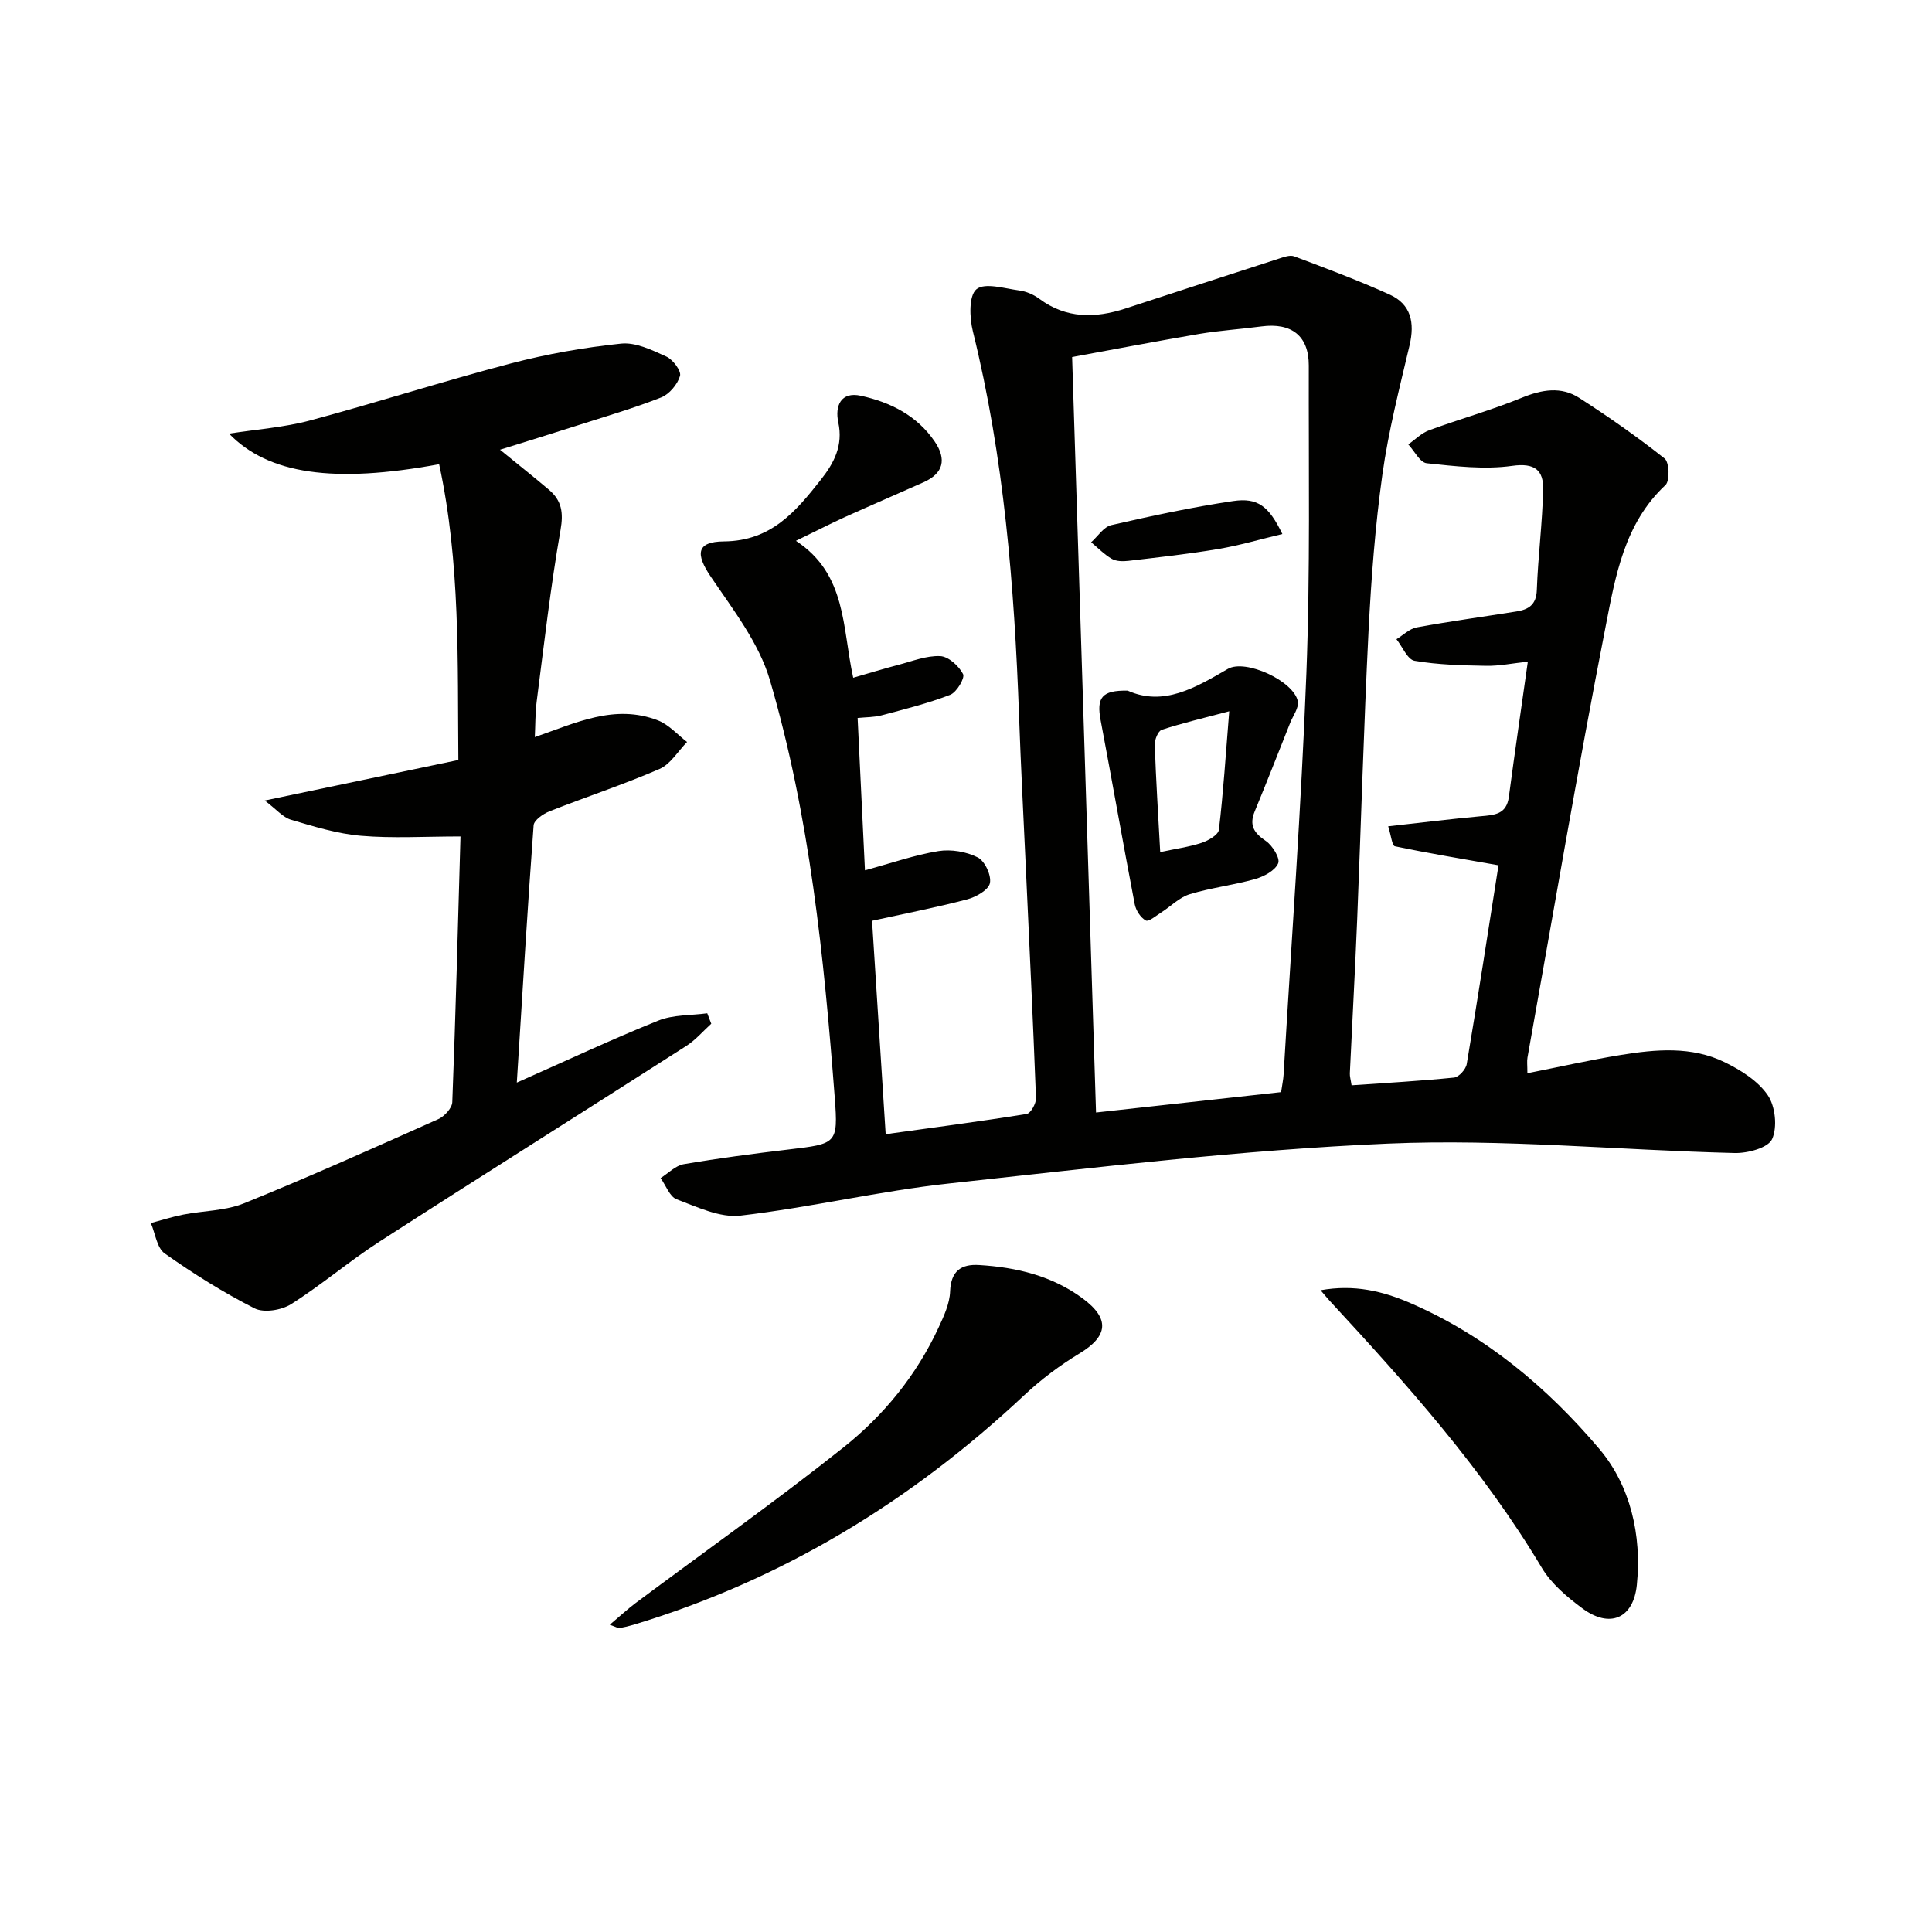
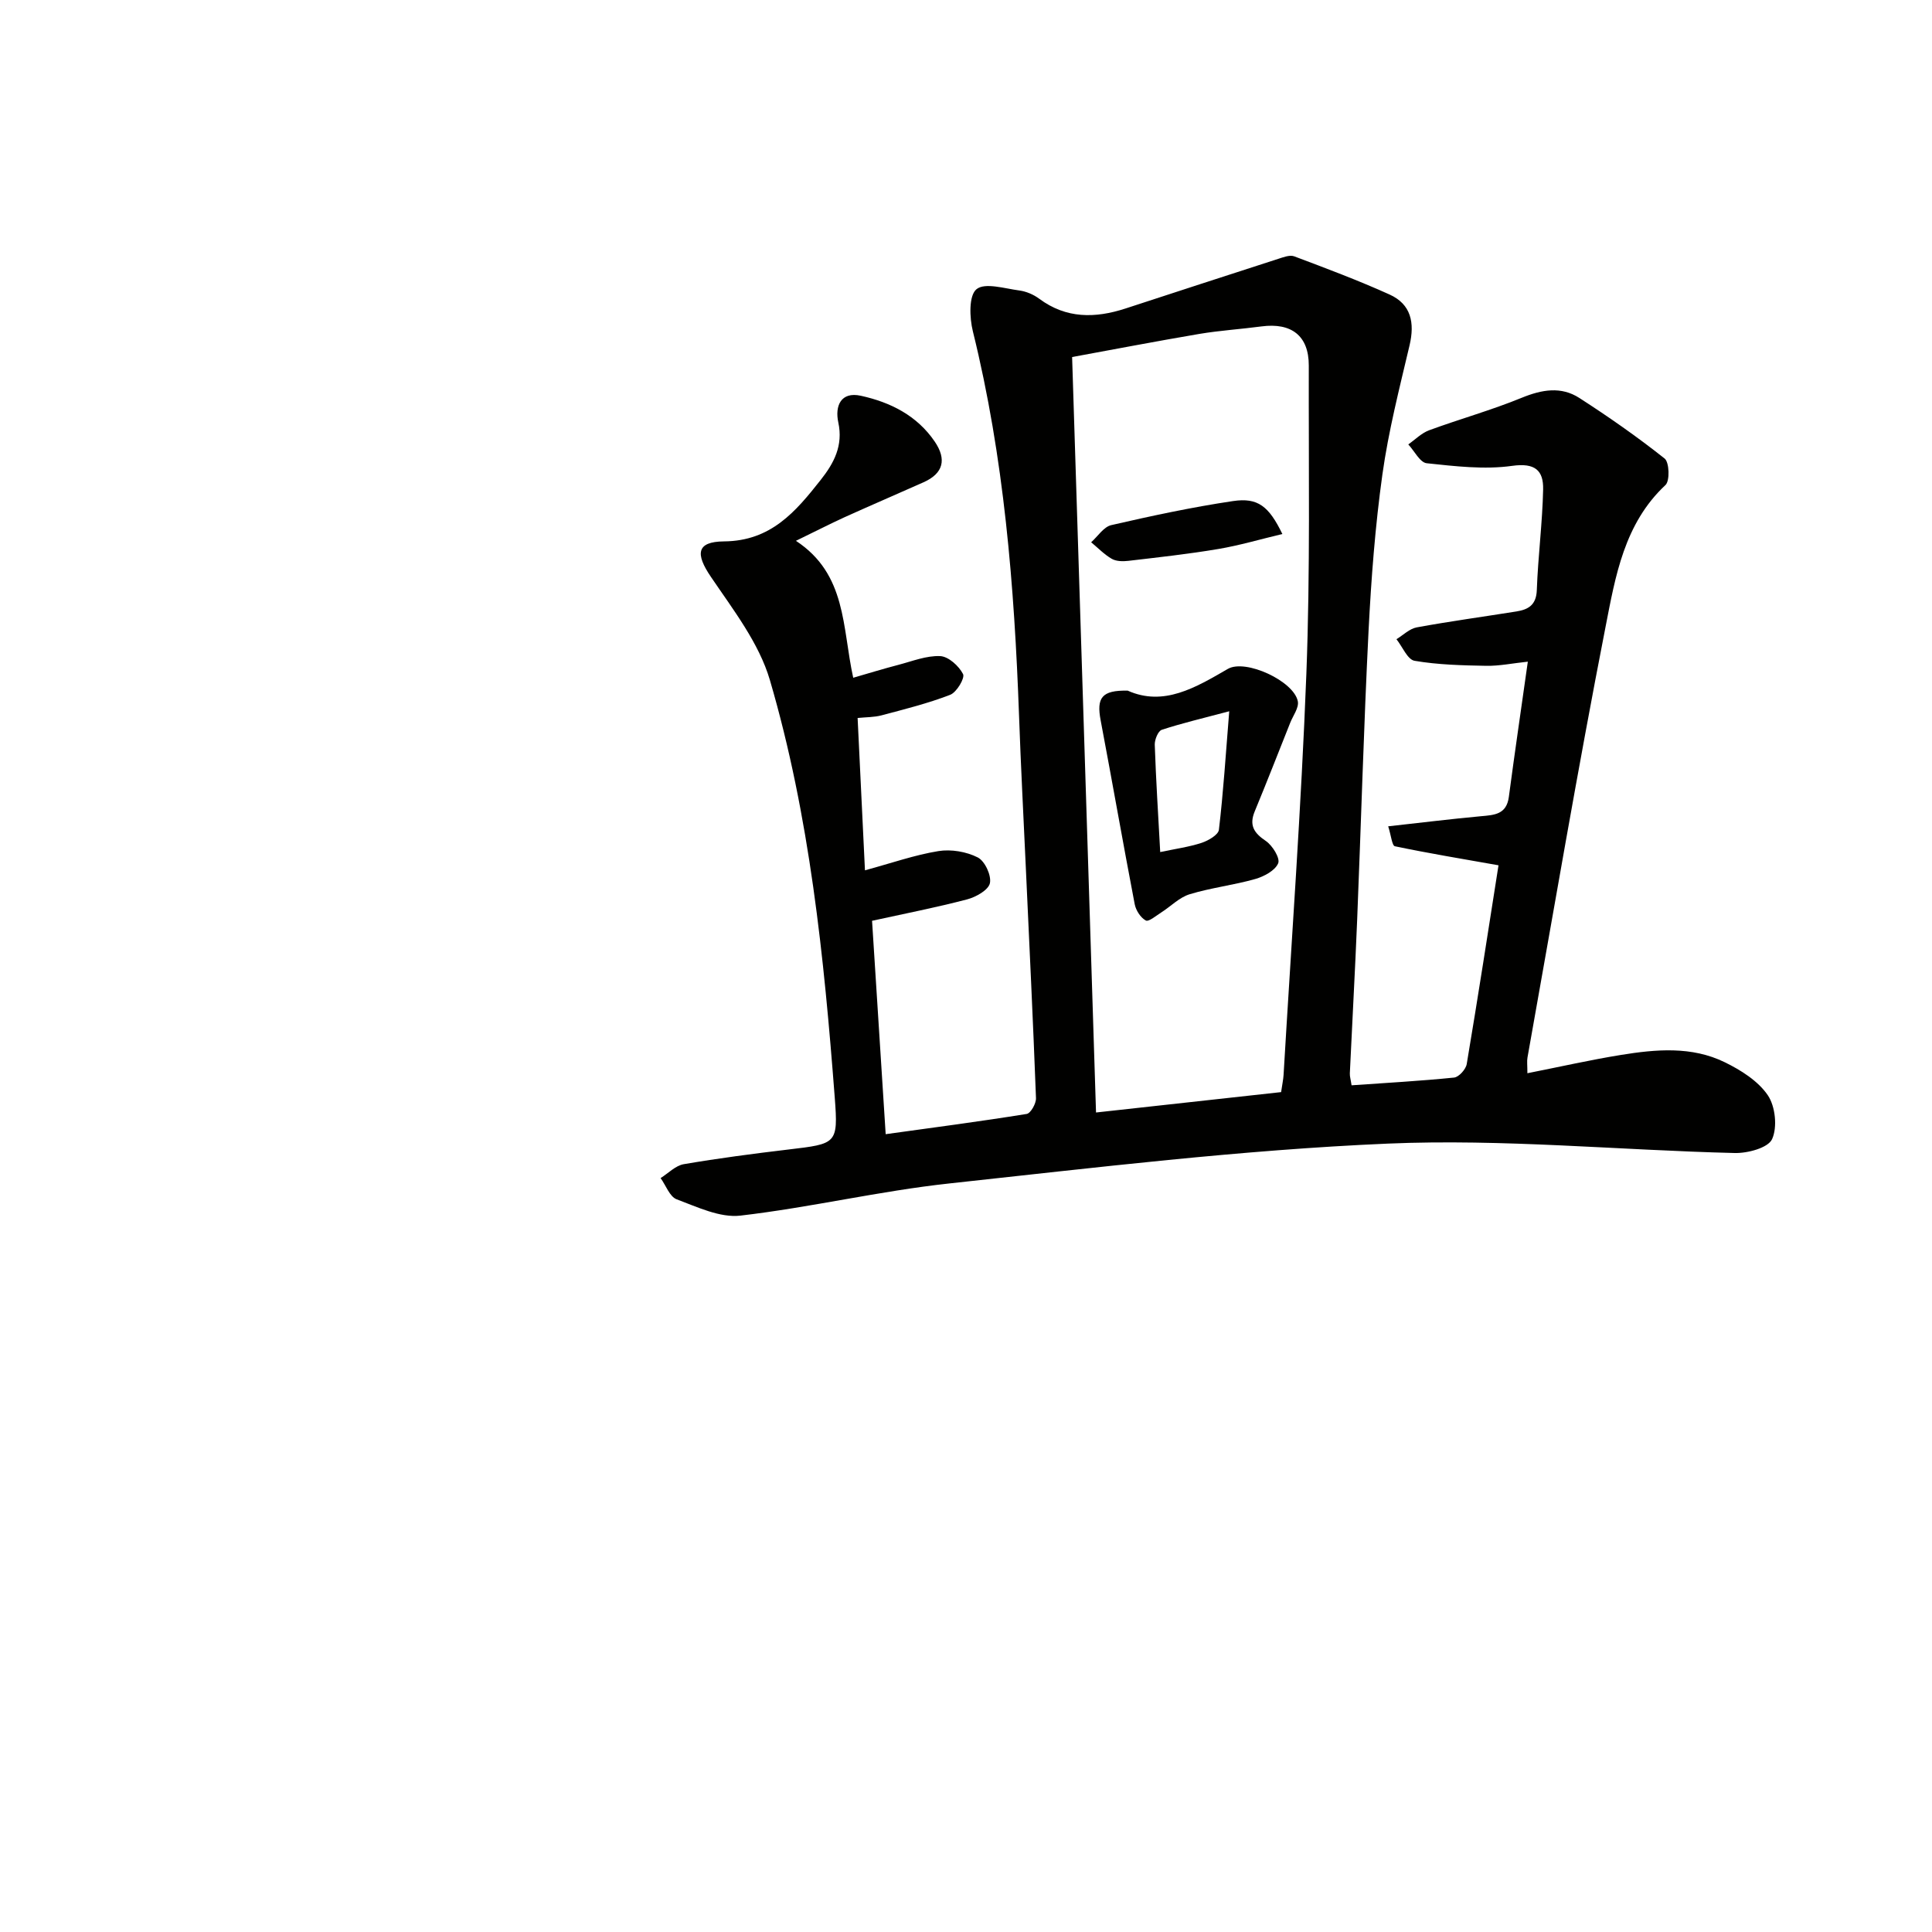
<svg xmlns="http://www.w3.org/2000/svg" enable-background="new 0 0 400 400" viewBox="0 0 400 400">
  <path d="m164.79 111.97c10.54 6.93 9.55 17.88 11.86 28.35 3.16-.91 6.24-1.86 9.35-2.67 2.87-.75 5.81-1.94 8.66-1.81 1.71.08 3.87 2.04 4.73 3.72.42.82-1.32 3.77-2.66 4.29-4.6 1.78-9.43 2.98-14.2 4.25-1.53.41-3.17.37-4.97.55.51 10.47.98 20.37 1.52 31.54 5.52-1.5 10.29-3.18 15.21-3.98 2.62-.42 5.78.11 8.14 1.31 1.47.74 2.86 3.72 2.52 5.33-.3 1.42-2.89 2.88-4.73 3.36-6.36 1.67-12.84 2.93-19.67 4.43.91 14.21 1.84 28.9 2.82 44.18 9.95-1.38 19.59-2.64 29.19-4.19.83-.13 1.98-2.17 1.93-3.28-.6-15.95-1.38-31.9-2.11-47.84-.48-10.46-1.03-20.92-1.4-31.39-.97-26.78-3.1-53.4-9.56-79.53-.7-2.82-.86-7.39.75-8.71 1.73-1.43 5.84-.14 8.87.26 1.43.19 2.95.84 4.12 1.71 5.6 4.16 11.6 4.06 17.87 2.02 10.53-3.44 21.07-6.88 31.62-10.28 1.06-.34 2.39-.86 3.3-.52 6.64 2.5 13.3 4.99 19.75 7.91 4.45 2.01 5.23 5.84 4.14 10.49-2.09 8.87-4.37 17.75-5.63 26.76-1.49 10.68-2.31 21.49-2.86 32.27-1 19.94-1.55 39.89-2.36 59.84-.43 10.63-1.03 21.25-1.52 31.88-.03.64.18 1.28.36 2.48 7.14-.5 14.2-.89 21.22-1.6.99-.1 2.44-1.71 2.62-2.8 2.34-13.91 4.49-27.85 6.58-41.15-7.32-1.3-14.42-2.47-21.45-3.94-.6-.13-.78-2.23-1.39-4.13 6.8-.75 12.99-1.52 19.2-2.09 2.79-.25 5.3-.36 5.78-4 1.2-9.05 2.53-18.09 3.93-28-3.21.34-5.92.91-8.62.86-4.96-.09-9.97-.21-14.83-1.04-1.46-.25-2.51-2.91-3.75-4.47 1.4-.85 2.71-2.18 4.21-2.45 6.86-1.26 13.78-2.2 20.66-3.3 2.47-.4 4.08-1.36 4.19-4.42.25-6.96 1.16-13.89 1.31-20.85.08-3.91-1.66-5.54-6.41-4.87-5.77.81-11.82.08-17.69-.54-1.4-.15-2.55-2.54-3.82-3.9 1.43-1 2.73-2.34 4.32-2.93 6.36-2.34 12.92-4.16 19.18-6.73 4.16-1.7 8.14-2.39 11.91.04 6.07 3.91 12.01 8.06 17.66 12.54.98.78 1.11 4.62.18 5.49-8.56 7.99-10.37 18.92-12.41 29.37-5.8 29.64-10.84 59.42-16.16 89.15-.14.76-.02 1.57-.02 3.26 6.78-1.34 13.03-2.76 19.33-3.78 7.27-1.18 14.68-1.85 21.54 1.51 3.34 1.63 6.89 3.87 8.9 6.82 1.57 2.3 2.02 6.63.89 9.1-.83 1.81-5.07 2.94-7.75 2.87-23.94-.58-47.93-2.97-71.78-1.95-30.33 1.3-60.59 4.98-90.81 8.25-14.49 1.57-28.77 4.98-43.25 6.66-4.23.49-8.93-1.78-13.19-3.37-1.46-.54-2.24-2.88-3.34-4.4 1.59-1 3.09-2.59 4.8-2.88 7.2-1.23 14.45-2.18 21.7-3.04 9.92-1.18 10.29-1.14 9.56-10.7-2.23-29.17-5.18-58.31-13.43-86.48-2.25-7.68-7.62-14.59-12.23-21.4-3.18-4.69-3.04-7.27 2.72-7.32 9.74-.08 14.84-6.16 20.02-12.72 2.76-3.49 4.69-7.11 3.65-11.92-.73-3.39.52-6.43 4.68-5.51 6.1 1.34 11.61 4.08 15.29 9.49 2.48 3.66 1.82 6.57-2.32 8.42-5.46 2.44-10.96 4.79-16.41 7.26-3.14 1.44-6.23 3.03-10.01 4.86zm100.45 114.14c.23-1.61.45-2.58.51-3.57 1.63-27.69 3.66-55.36 4.72-83.07.81-21.24.45-42.53.5-63.8.01-6.14-3.58-8.91-9.79-8.09-4.28.57-8.6.84-12.85 1.55-9.07 1.54-18.11 3.28-26.36 4.79 1.67 52.7 3.3 104.3 4.95 156.41 12.17-1.34 25.27-2.78 38.32-4.22z" fill="#010100" />
-   <path d="m90.92 96.11c-21.87 4.04-35.38 2.05-43.5-6.33 5.77-.9 11.4-1.29 16.75-2.72 13.92-3.73 27.66-8.16 41.59-11.81 7.47-1.96 15.16-3.31 22.84-4.11 3.02-.31 6.41 1.34 9.37 2.69 1.36.62 3.12 2.98 2.82 4-.51 1.75-2.22 3.79-3.91 4.46-5.7 2.24-11.6 3.96-17.44 5.83-5.14 1.65-10.3 3.24-15.92 4.99 3.76 3.07 7 5.63 10.15 8.3 2.61 2.22 3.02 4.7 2.38 8.32-2.06 11.74-3.4 23.61-4.93 35.45-.31 2.43-.27 4.9-.39 7.43 8.41-2.9 16.53-6.93 25.49-3.46 2.25.87 4.04 2.95 6.03 4.47-1.88 1.91-3.43 4.6-5.71 5.59-7.45 3.23-15.2 5.77-22.76 8.76-1.32.52-3.22 1.84-3.3 2.91-1.27 17.19-2.29 34.4-3.48 53.26 10.6-4.7 19.84-9.04 29.3-12.84 3.08-1.24 6.74-1.05 10.13-1.51.28.72.55 1.44.83 2.16-1.71 1.55-3.25 3.37-5.17 4.6-21.14 13.54-42.4 26.89-63.5 40.5-6.28 4.05-12 8.97-18.32 12.96-1.99 1.26-5.64 1.85-7.57.87-6.46-3.28-12.66-7.17-18.59-11.36-1.63-1.15-1.96-4.15-2.88-6.3 2.24-.59 4.45-1.31 6.71-1.75 4.2-.82 8.72-.77 12.59-2.34 13.54-5.49 26.88-11.47 40.22-17.43 1.27-.57 2.84-2.28 2.89-3.51.7-18.09 1.16-36.18 1.7-55.01-7.42 0-14.05.42-20.6-.14-4.9-.42-9.74-1.91-14.49-3.32-1.69-.5-3.03-2.16-5.44-3.98 13.94-2.92 26.67-5.58 40.09-8.39-.19-20.26.45-40.76-3.98-61.24z" fill="#010100" />
-   <path d="m126.24 336.39c2.07-1.74 3.63-3.2 5.33-4.48 14.37-10.72 29.02-21.08 43.05-32.23 8.35-6.63 15.14-14.97 19.7-24.82 1.1-2.37 2.3-4.96 2.39-7.48.16-4.26 2.31-5.7 6.01-5.47 7.73.47 15.12 2.23 21.47 6.94 5.67 4.21 5.21 7.8-.71 11.38-4.07 2.46-7.96 5.38-11.43 8.64-23.41 21.95-50.1 38.24-80.92 47.53-.94.28-1.91.51-2.88.68-.28.04-.61-.2-2.01-.69z" fill="#010100" />
-   <path d="m273.41 267.13c7.02-1.25 12.87.19 18.55 2.64 15.61 6.74 28.4 17.51 39.15 30.2 6.44 7.6 8.82 17.85 7.78 28.15-.7 6.99-5.61 9.08-11.27 4.88-3.16-2.34-6.43-5.09-8.41-8.41-12.19-20.42-27.92-37.96-43.94-55.3-.44-.48-.85-.99-1.86-2.16z" fill="#010100" />
+   <path d="m126.24 336.39z" fill="#010100" />
  <path d="m233.48 142.99c7.45 3.33 14.03-.62 20.73-4.5 3.66-2.12 13.67 2.51 14.49 6.71.26 1.32-.98 2.95-1.57 4.43-2.44 6.12-4.83 12.26-7.35 18.35-1.19 2.88-.18 4.47 2.29 6.13 1.38.93 3.01 3.58 2.56 4.63-.64 1.51-2.93 2.73-4.75 3.25-4.46 1.27-9.13 1.8-13.56 3.15-2.15.65-3.91 2.51-5.89 3.77-1.06.67-2.61 1.99-3.2 1.67-1.08-.58-2.05-2.09-2.3-3.37-2.43-12.67-4.65-25.38-7.05-38.06-.89-4.69.21-6.27 5.6-6.16zm21.02 4.27c-5.6 1.49-9.85 2.48-13.97 3.84-.76.25-1.48 2.03-1.45 3.08.25 7.26.71 14.51 1.13 22.23 3.16-.67 5.95-1.05 8.58-1.91 1.38-.46 3.44-1.65 3.57-2.7.91-7.66 1.4-15.37 2.14-24.54z" fill="#010100" />
  <path d="m265.5 110.56c-4.58 1.09-8.89 2.37-13.3 3.11-6.16 1.04-12.39 1.72-18.6 2.45-1.12.13-2.48.11-3.4-.41-1.57-.9-2.87-2.27-4.29-3.44 1.38-1.22 2.59-3.19 4.17-3.55 8.35-1.92 16.74-3.72 25.21-4.98 5.13-.76 7.41 1.05 10.21 6.82z" fill="#010100" />
</svg>